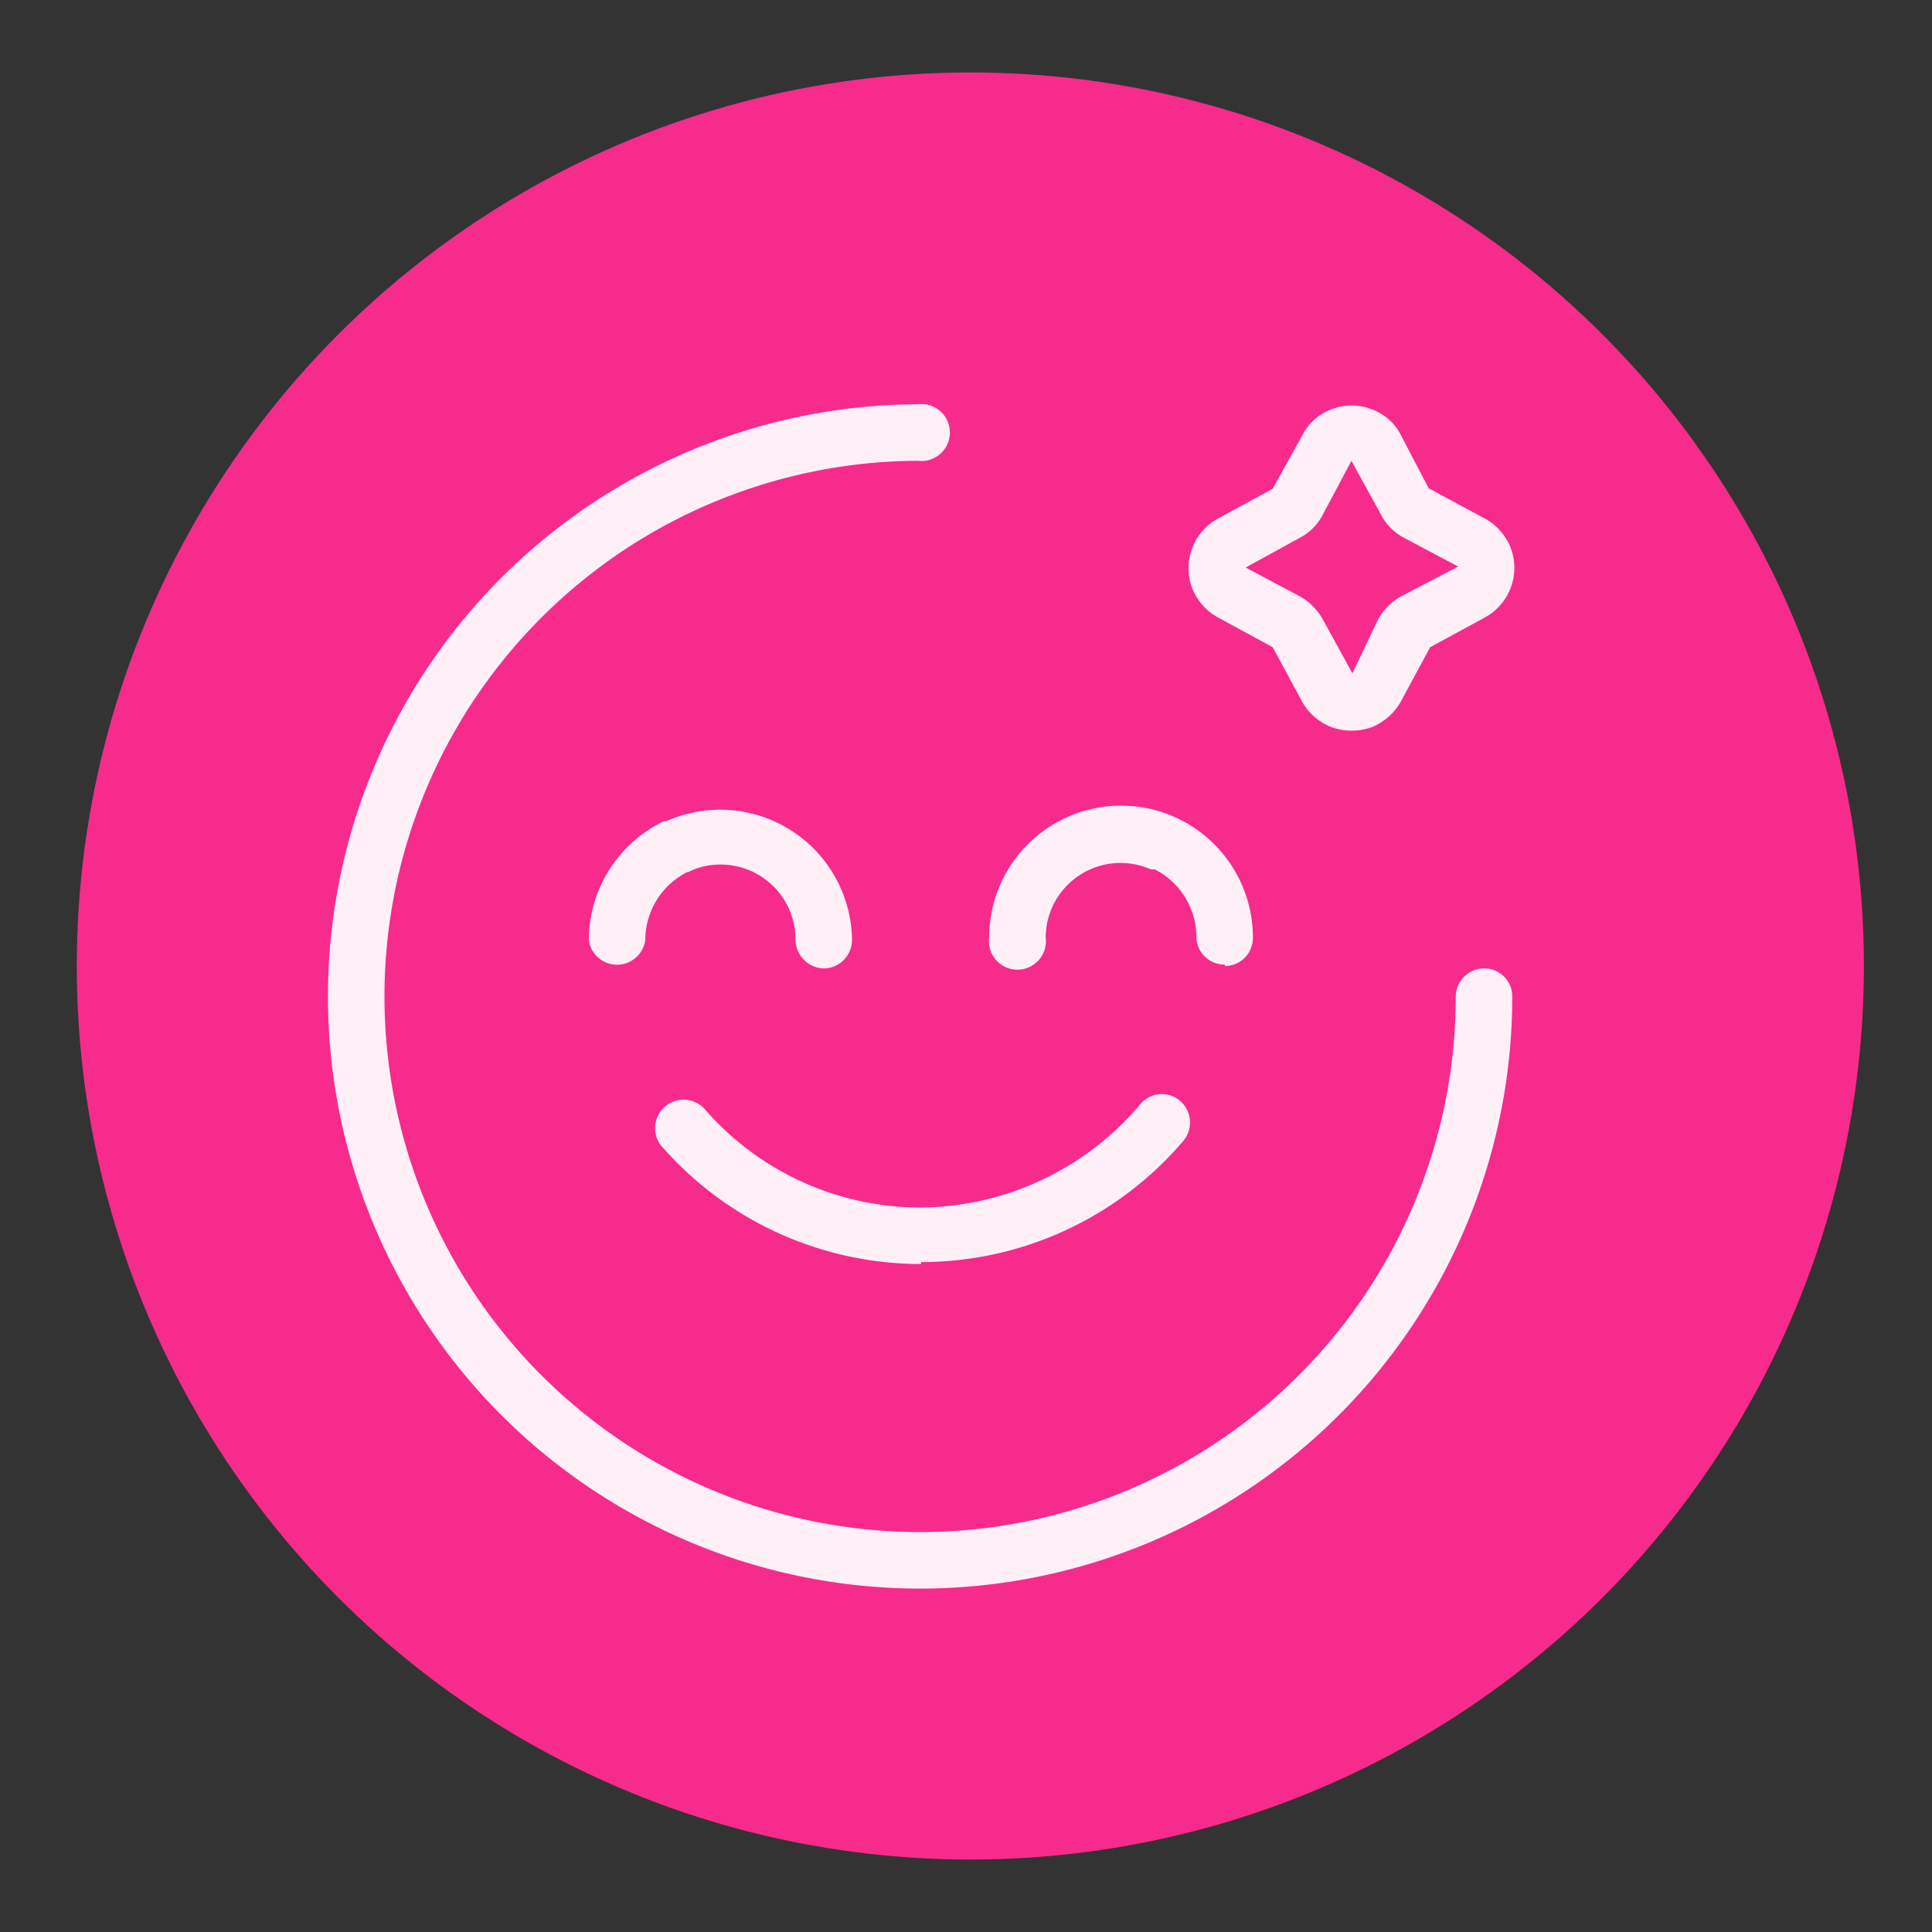
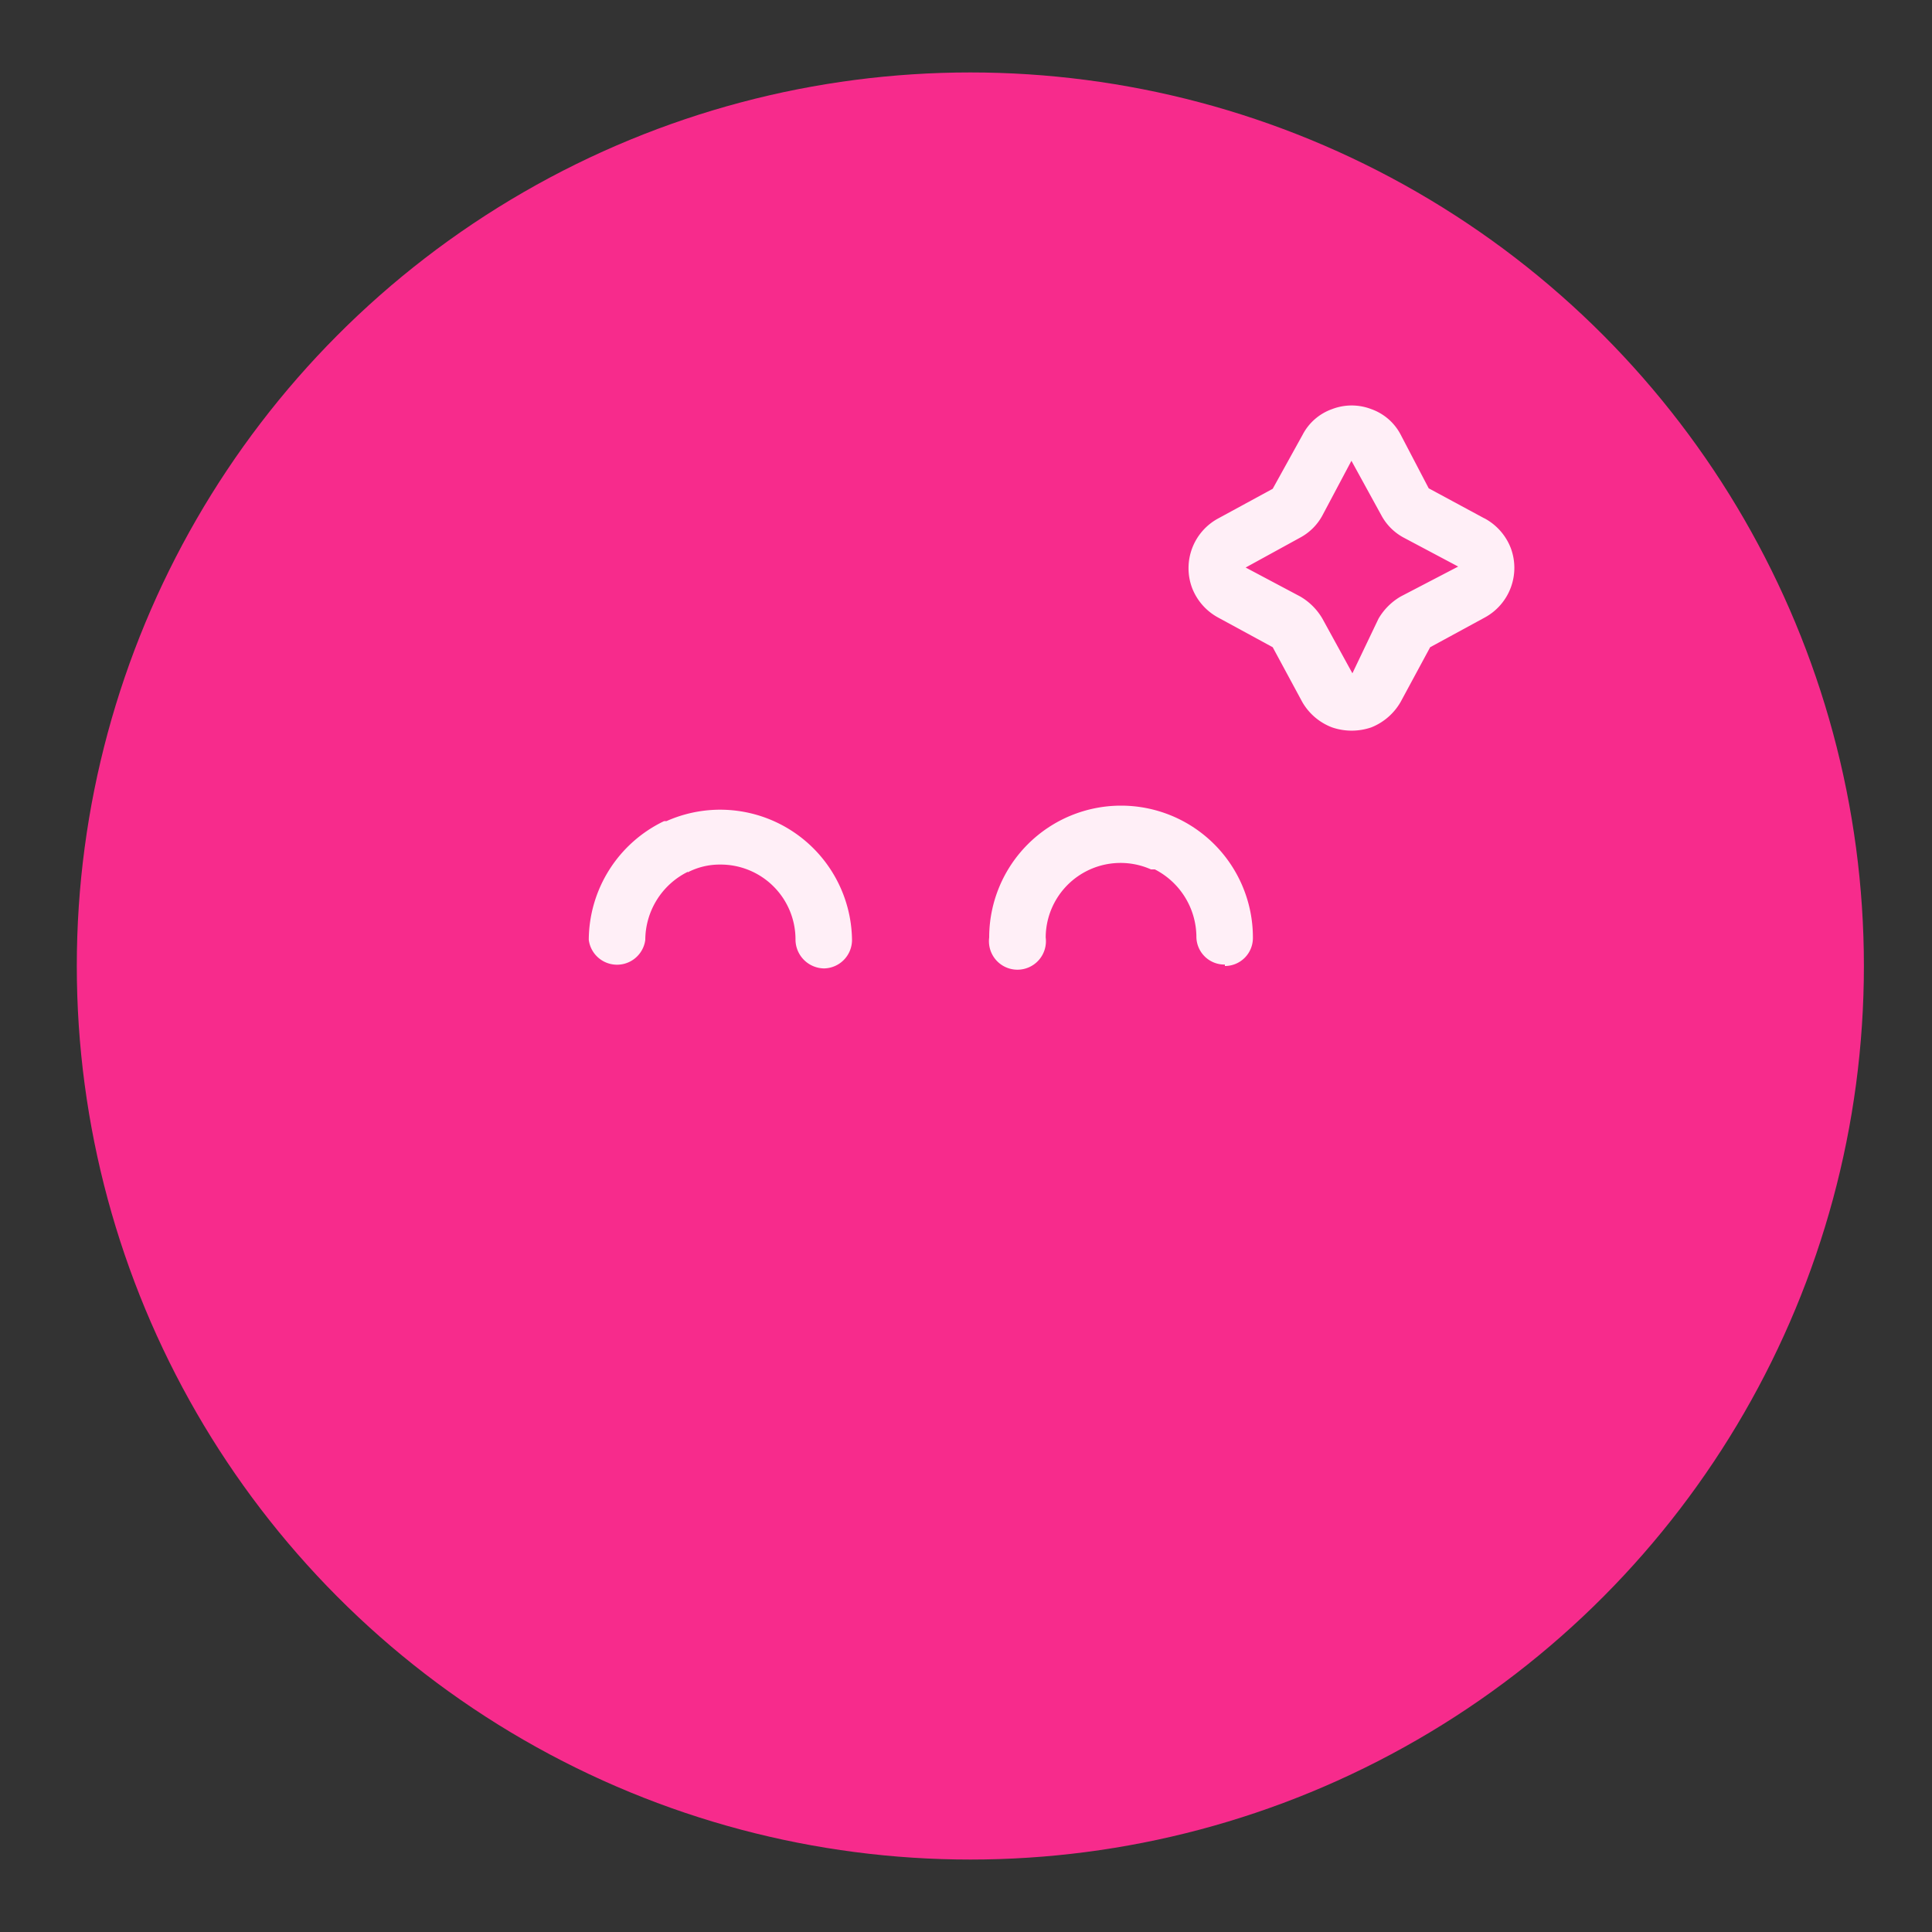
<svg xmlns="http://www.w3.org/2000/svg" id="Layer_1" data-name="Layer 1" viewBox="0 0 40 40">
  <rect x="0" y="0" width="40" height="40" fill="#333333" stroke="none" />
  <defs>
    <style>.cls-1{fill:#F72B8C;}.cls-2{fill:#FFEFF7;}</style>
  </defs>
  <circle class="cls-1" cx="20.09" cy="20" r="18.5" />
-   <path class="cls-2" d="M30.72,20.05a.59.59,0,0,0-.58.59A11.09,11.09,0,1,1,19,9.54a.59.59,0,1,0,0-1.17A12.26,12.26,0,1,0,31.31,20.64a.58.58,0,0,0-.59-.59Z" />
-   <path class="cls-2" d="M19.07,26.13a7.13,7.13,0,0,0,5.43-2.51.59.59,0,0,0-.07-.83.58.58,0,0,0-.82.07A6,6,0,0,1,19.1,25a5.92,5.92,0,0,1-4.53-2.06.59.59,0,0,0-.89.77,7.13,7.13,0,0,0,5.39,2.46Z" />
  <path class="cls-2" d="M14.24,18.06h0a1.44,1.44,0,0,1,.67-.16,1.55,1.55,0,0,1,1.56,1.56.6.6,0,0,0,.59.59.59.59,0,0,0,.58-.59A2.73,2.73,0,0,0,13.8,17l-.05,0a2.74,2.74,0,0,0-1.56,2.46.59.59,0,0,0,1.17,0,1.58,1.58,0,0,1,.88-1.41Z" />
  <path class="cls-2" d="M25.36,20a.58.58,0,0,0,.58-.59,2.73,2.73,0,0,0-5.46,0,.59.59,0,1,0,1.17,0A1.55,1.55,0,0,1,23.83,18l.08,0a1.58,1.58,0,0,1,.86,1.38.58.58,0,0,0,.59.59Z" />
  <path class="cls-2" d="M30.71,10.72l-1.13-.61L29,9a1.1,1.1,0,0,0-.61-.53,1.13,1.13,0,0,0-.81,0,1.1,1.1,0,0,0-.61.53l-.62,1.12-1.14.62a1.17,1.17,0,0,0-.53,1.43,1.18,1.18,0,0,0,.53.61l1.14.62.61,1.13a1.2,1.2,0,0,0,.62.53,1.25,1.25,0,0,0,.81,0,1.22,1.22,0,0,0,.61-.53l.61-1.13,1.14-.62a1.17,1.17,0,0,0,.53-1.43,1.18,1.18,0,0,0-.53-.61ZM29,12.35a1.27,1.27,0,0,0-.46.46L28,13.94l-.62-1.13a1.27,1.27,0,0,0-.46-.46l-1.13-.6,1.13-.62h0a1.13,1.13,0,0,0,.46-.46l.6-1.13.62,1.13a1.13,1.13,0,0,0,.46.46l1.13.6Z" />
</svg>